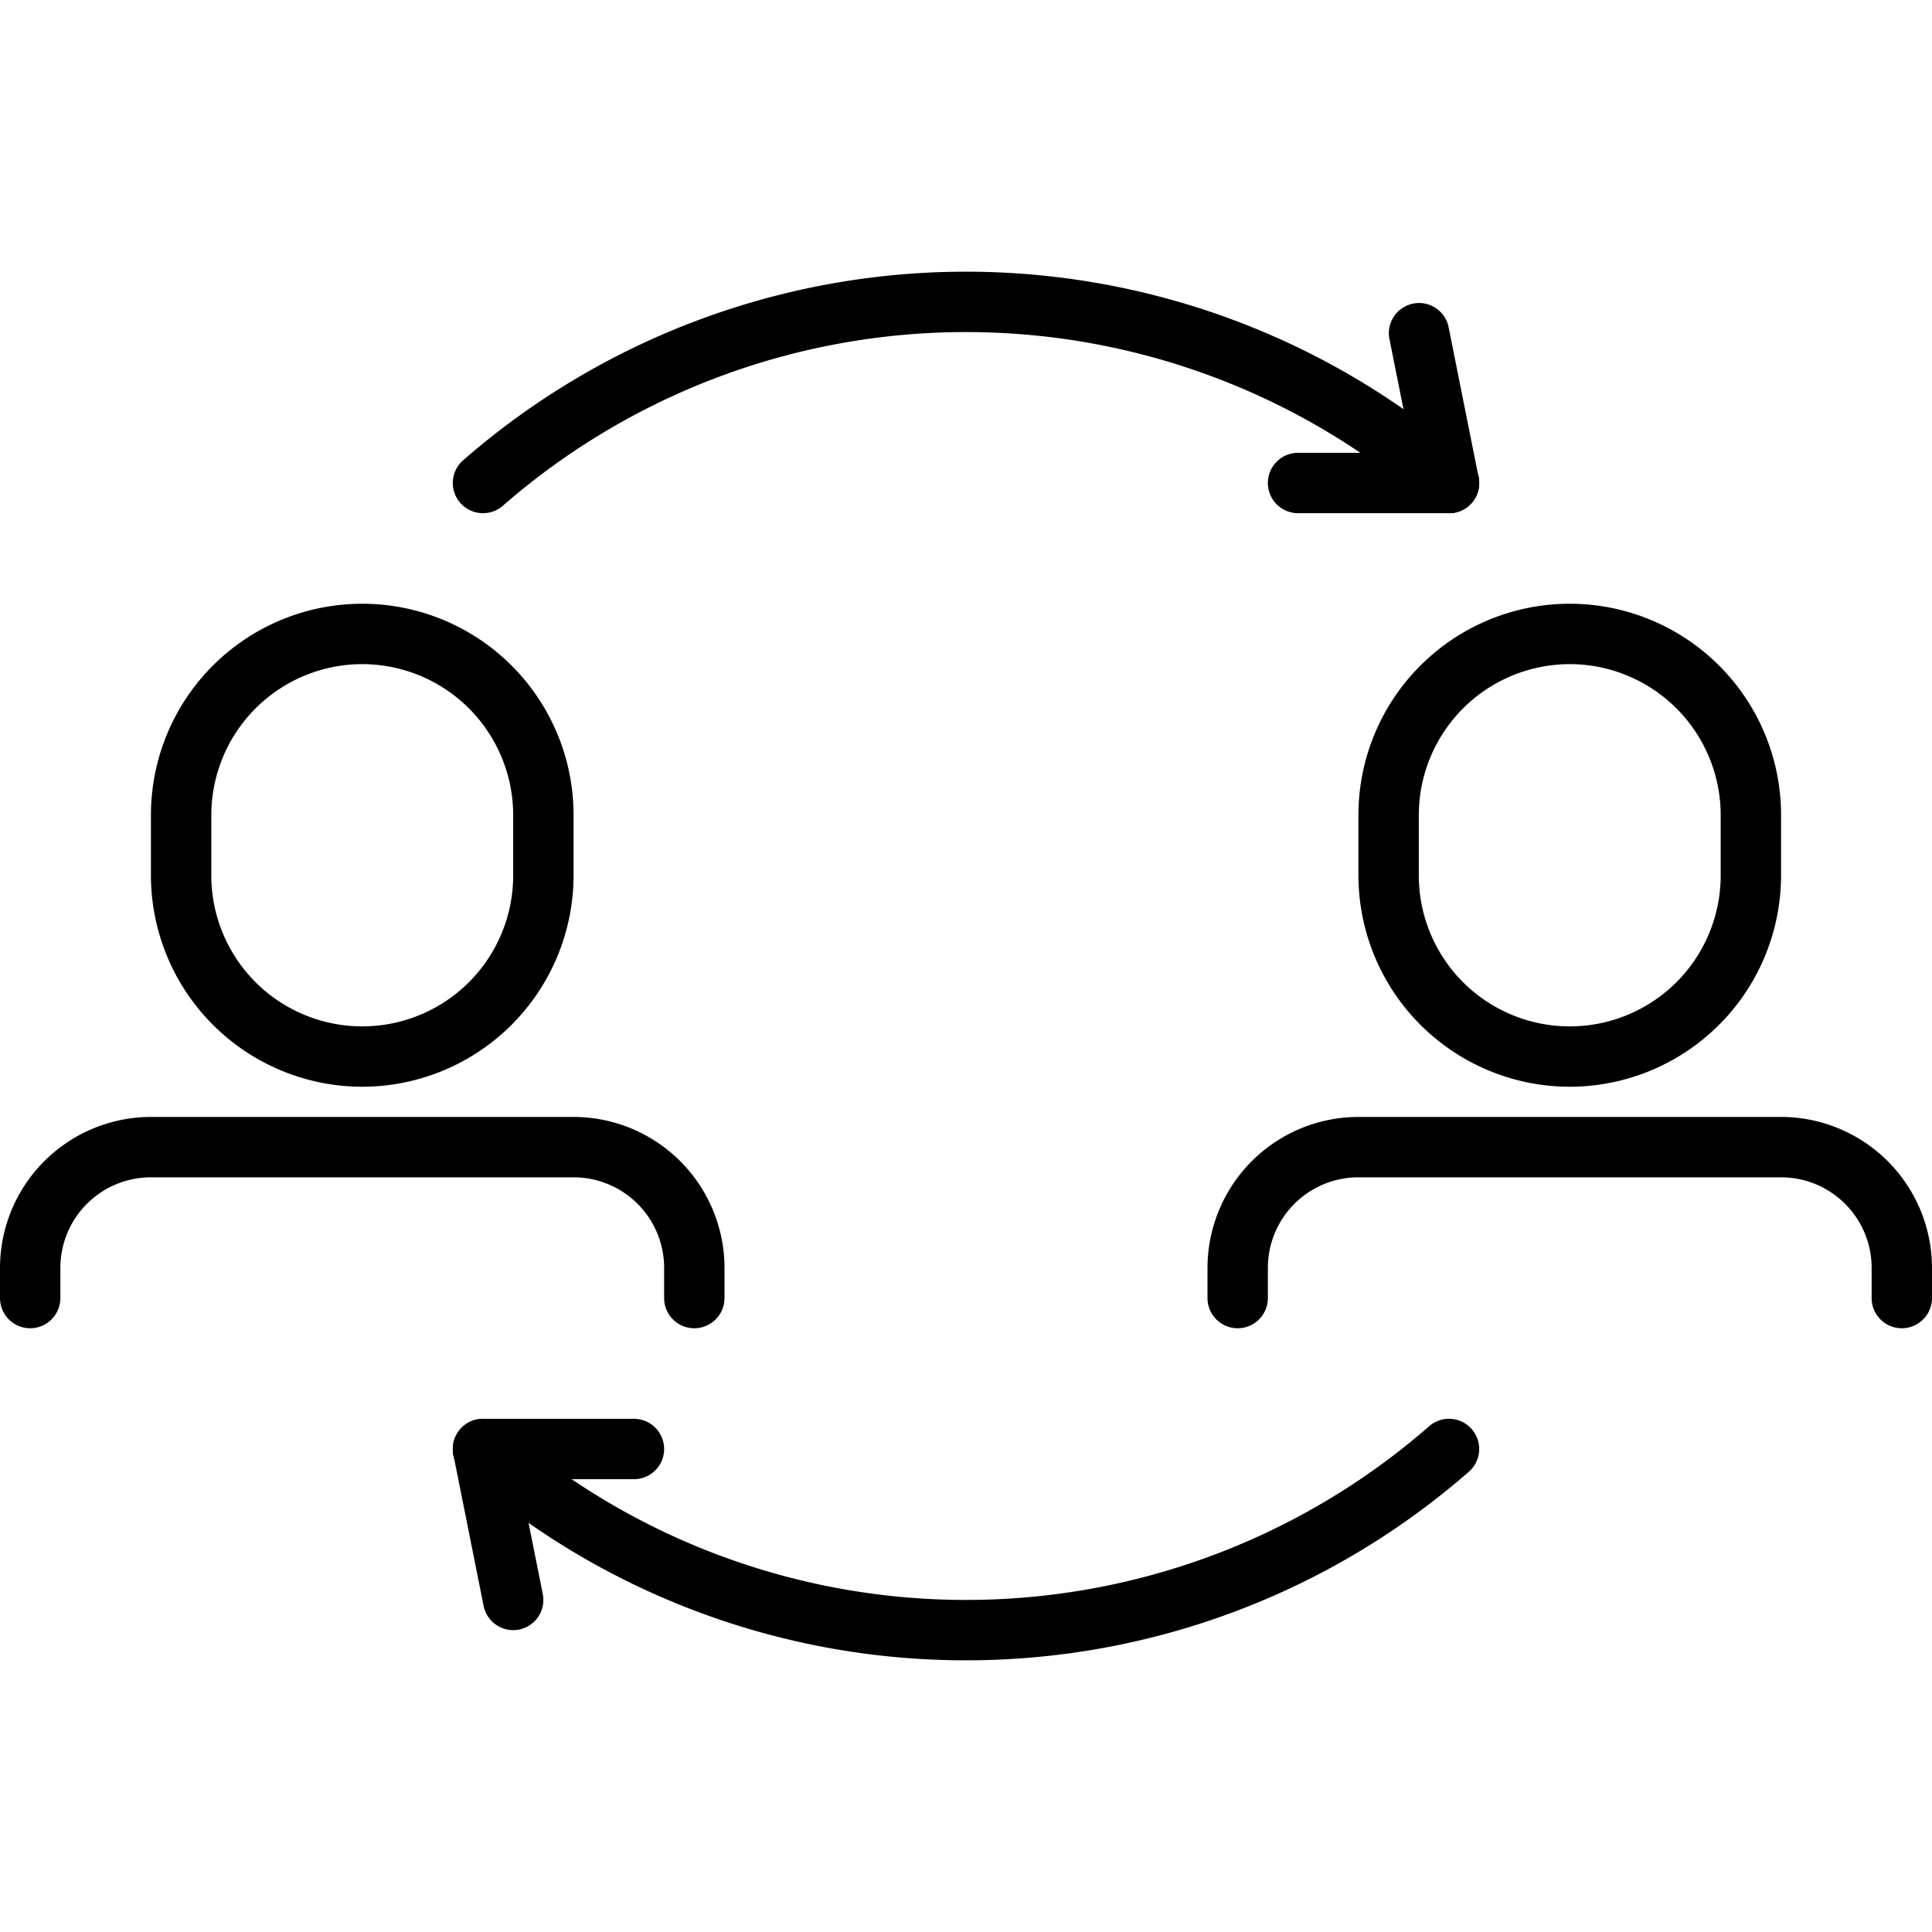
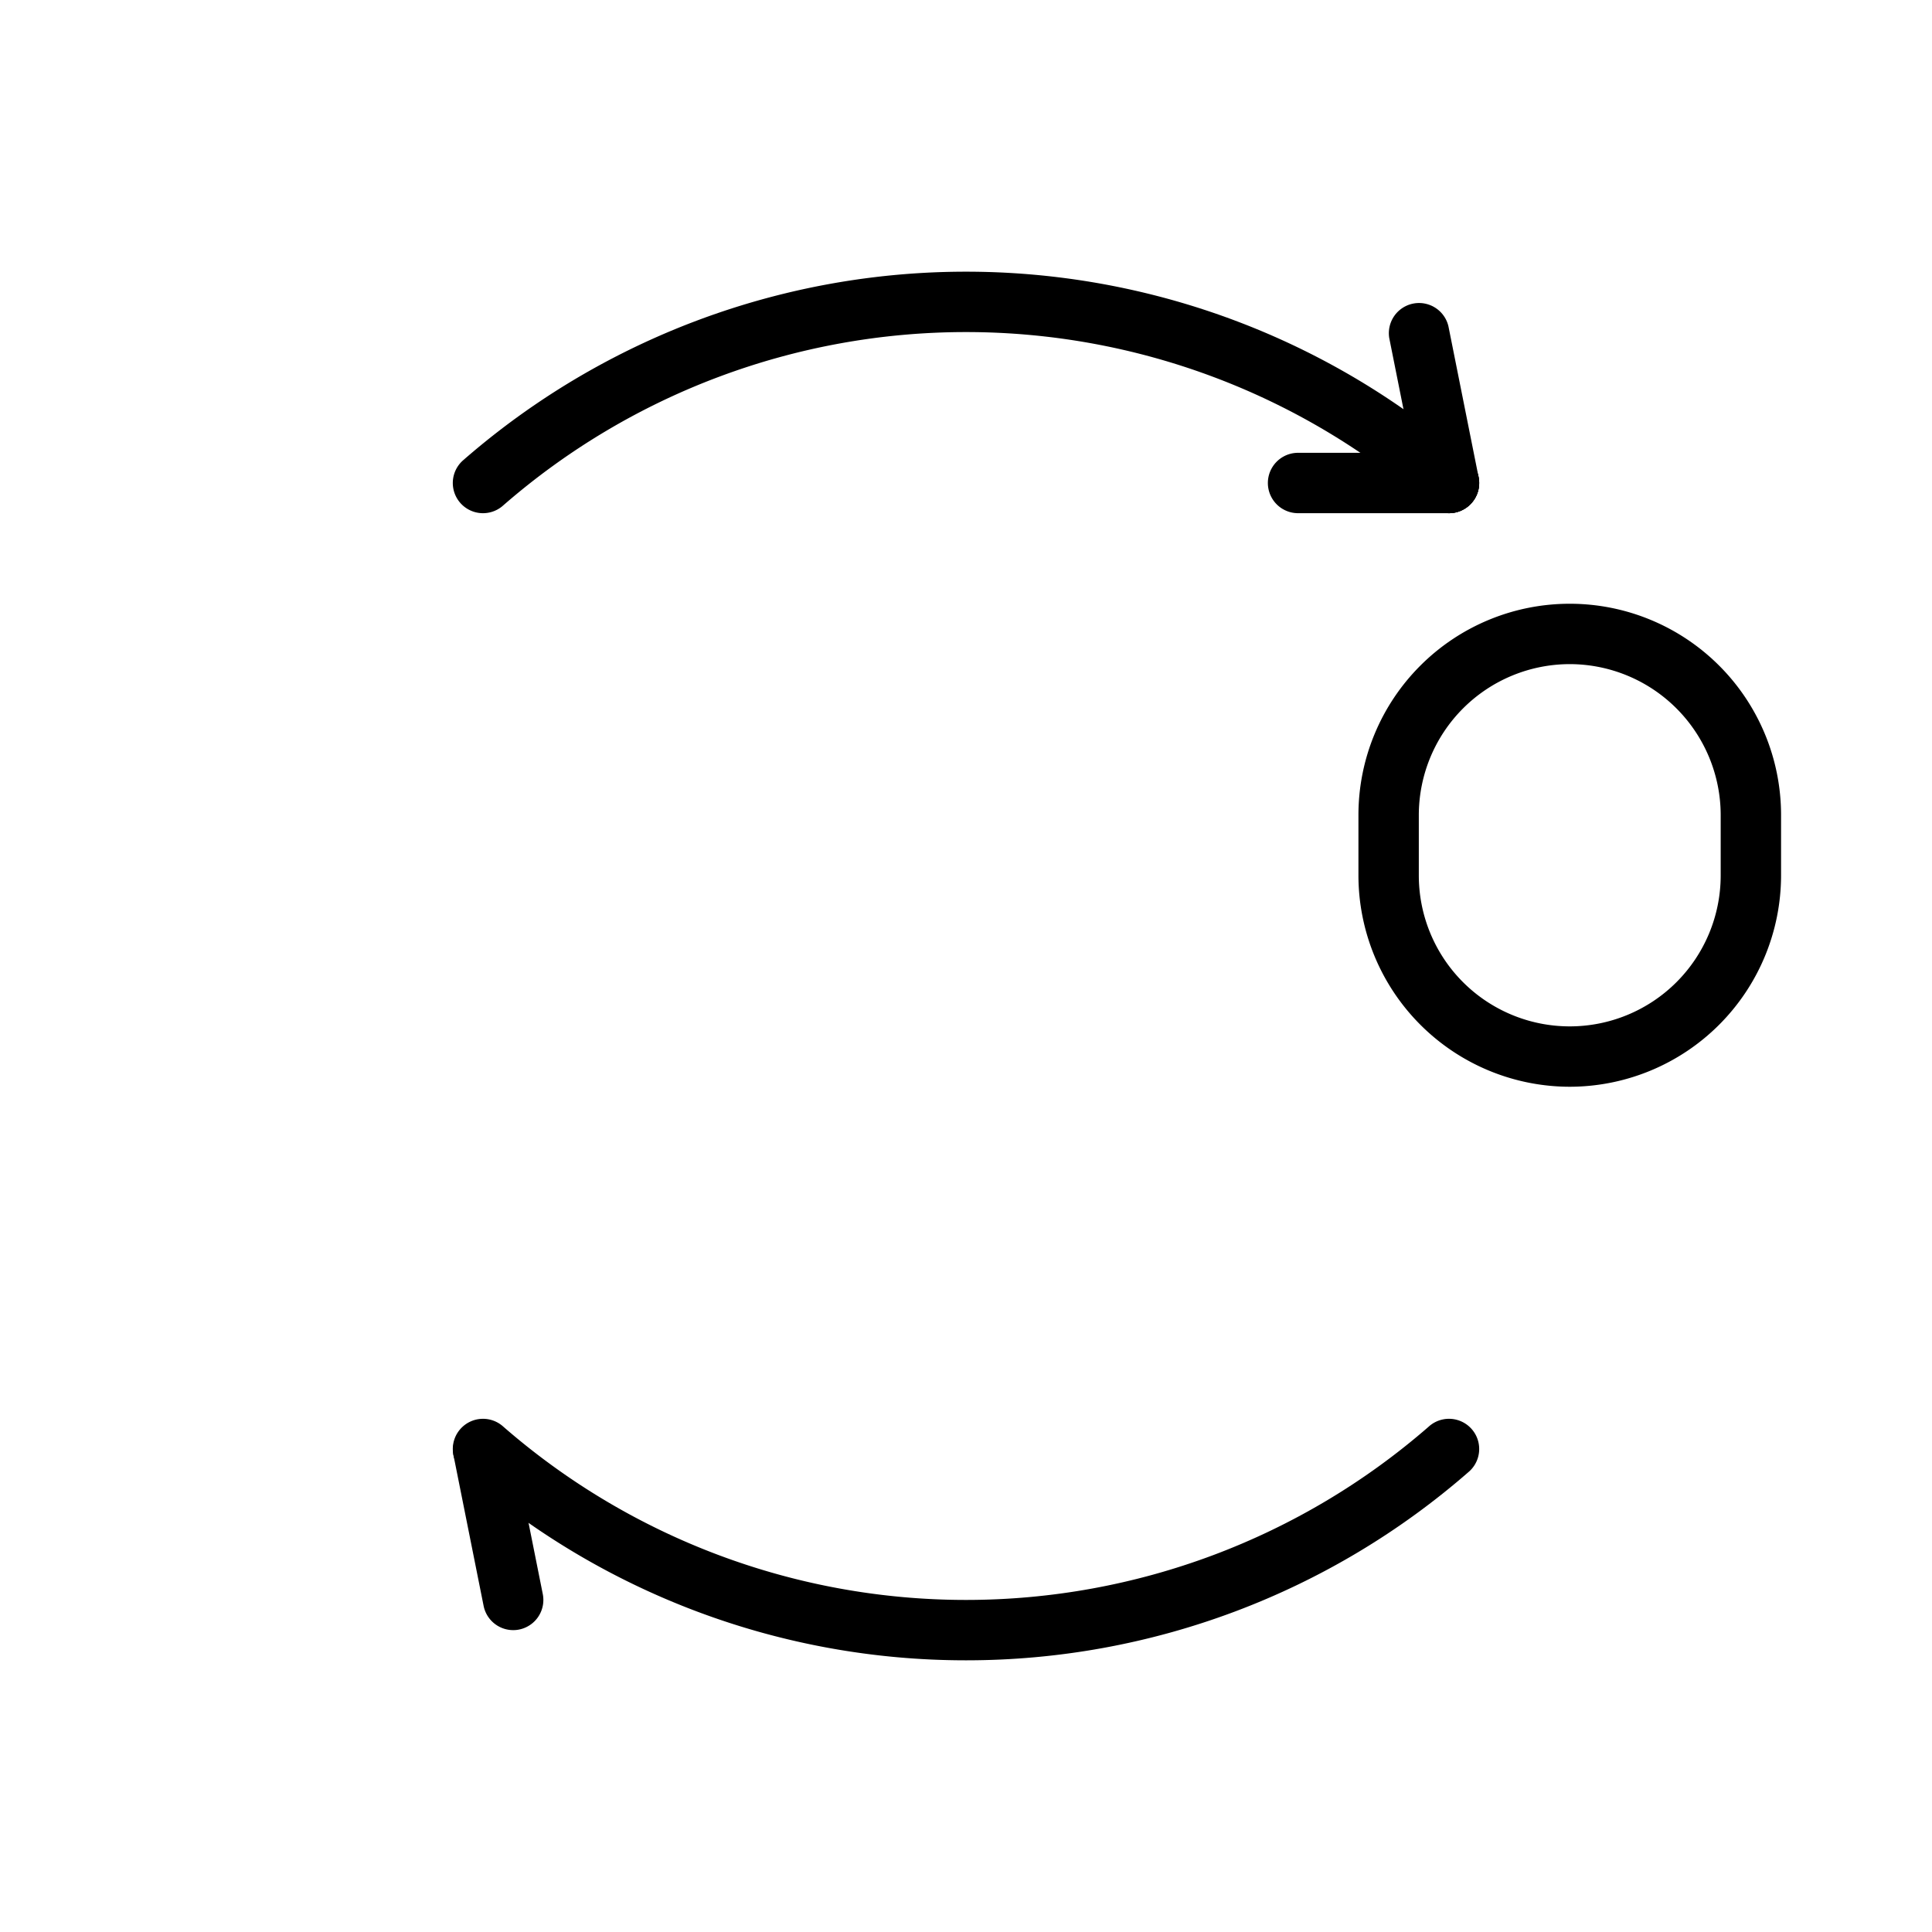
<svg xmlns="http://www.w3.org/2000/svg" id="Layer_1" height="512" viewBox="0 0 64 64" width="512" data-name="Layer 1">
-   <path d="m12 36a7.008 7.008 0 0 1 -7-7v-2a7 7 0 0 1 14 0v2a7.008 7.008 0 0 1 -7 7zm0-14a5.006 5.006 0 0 0 -5 5v2a5 5 0 0 0 10 0v-2a5.006 5.006 0 0 0 -5-5z" />
-   <path d="m23 44a1 1 0 0 1 -1-1v-1a3 3 0 0 0 -3-3h-14a3 3 0 0 0 -3 3v1a1 1 0 0 1 -2 0v-1a5.006 5.006 0 0 1 5-5h14a5.006 5.006 0 0 1 5 5v1a1 1 0 0 1 -1 1z" />
  <path d="m52 36a7.008 7.008 0 0 1 -7-7v-2a7 7 0 0 1 14 0v2a7.008 7.008 0 0 1 -7 7zm0-14a5.006 5.006 0 0 0 -5 5v2a5 5 0 0 0 10 0v-2a5.006 5.006 0 0 0 -5-5z" />
-   <path d="m63 44a1 1 0 0 1 -1-1v-1a3 3 0 0 0 -3-3h-14a3 3 0 0 0 -3 3v1a1 1 0 0 1 -2 0v-1a5.006 5.006 0 0 1 5-5h14a5.006 5.006 0 0 1 5 5v1a1 1 0 0 1 -1 1z" />
  <path d="m48 17a1 1 0 0 1 -.674-.261 23.334 23.334 0 0 0 -30.652 0 1 1 0 1 1 -1.348-1.478 25.333 25.333 0 0 1 33.348 0 1 1 0 0 1 -.674 1.739z" />
  <path d="m48 17a1 1 0 0 1 -.979-.8l-1-5a1 1 0 0 1 1.96-.392l1 5a1 1 0 0 1 -.781 1.172.948.948 0 0 1 -.2.02z" />
  <path d="m48 17h-5a1 1 0 0 1 0-2h5a1 1 0 0 1 0 2z" />
  <path d="m32 55a25.3 25.3 0 0 1 -16.674-6.261 1 1 0 0 1 1.348-1.478 23.334 23.334 0 0 0 30.652 0 1 1 0 1 1 1.348 1.478 25.3 25.3 0 0 1 -16.674 6.261z" />
  <path d="m17 54a1 1 0 0 1 -.979-.8l-1-5a1 1 0 0 1 1.96-.392l1 5a1 1 0 0 1 -.781 1.172.948.948 0 0 1 -.2.02z" />
-   <path d="m21 49h-5a1 1 0 0 1 0-2h5a1 1 0 0 1 0 2z" />
</svg>